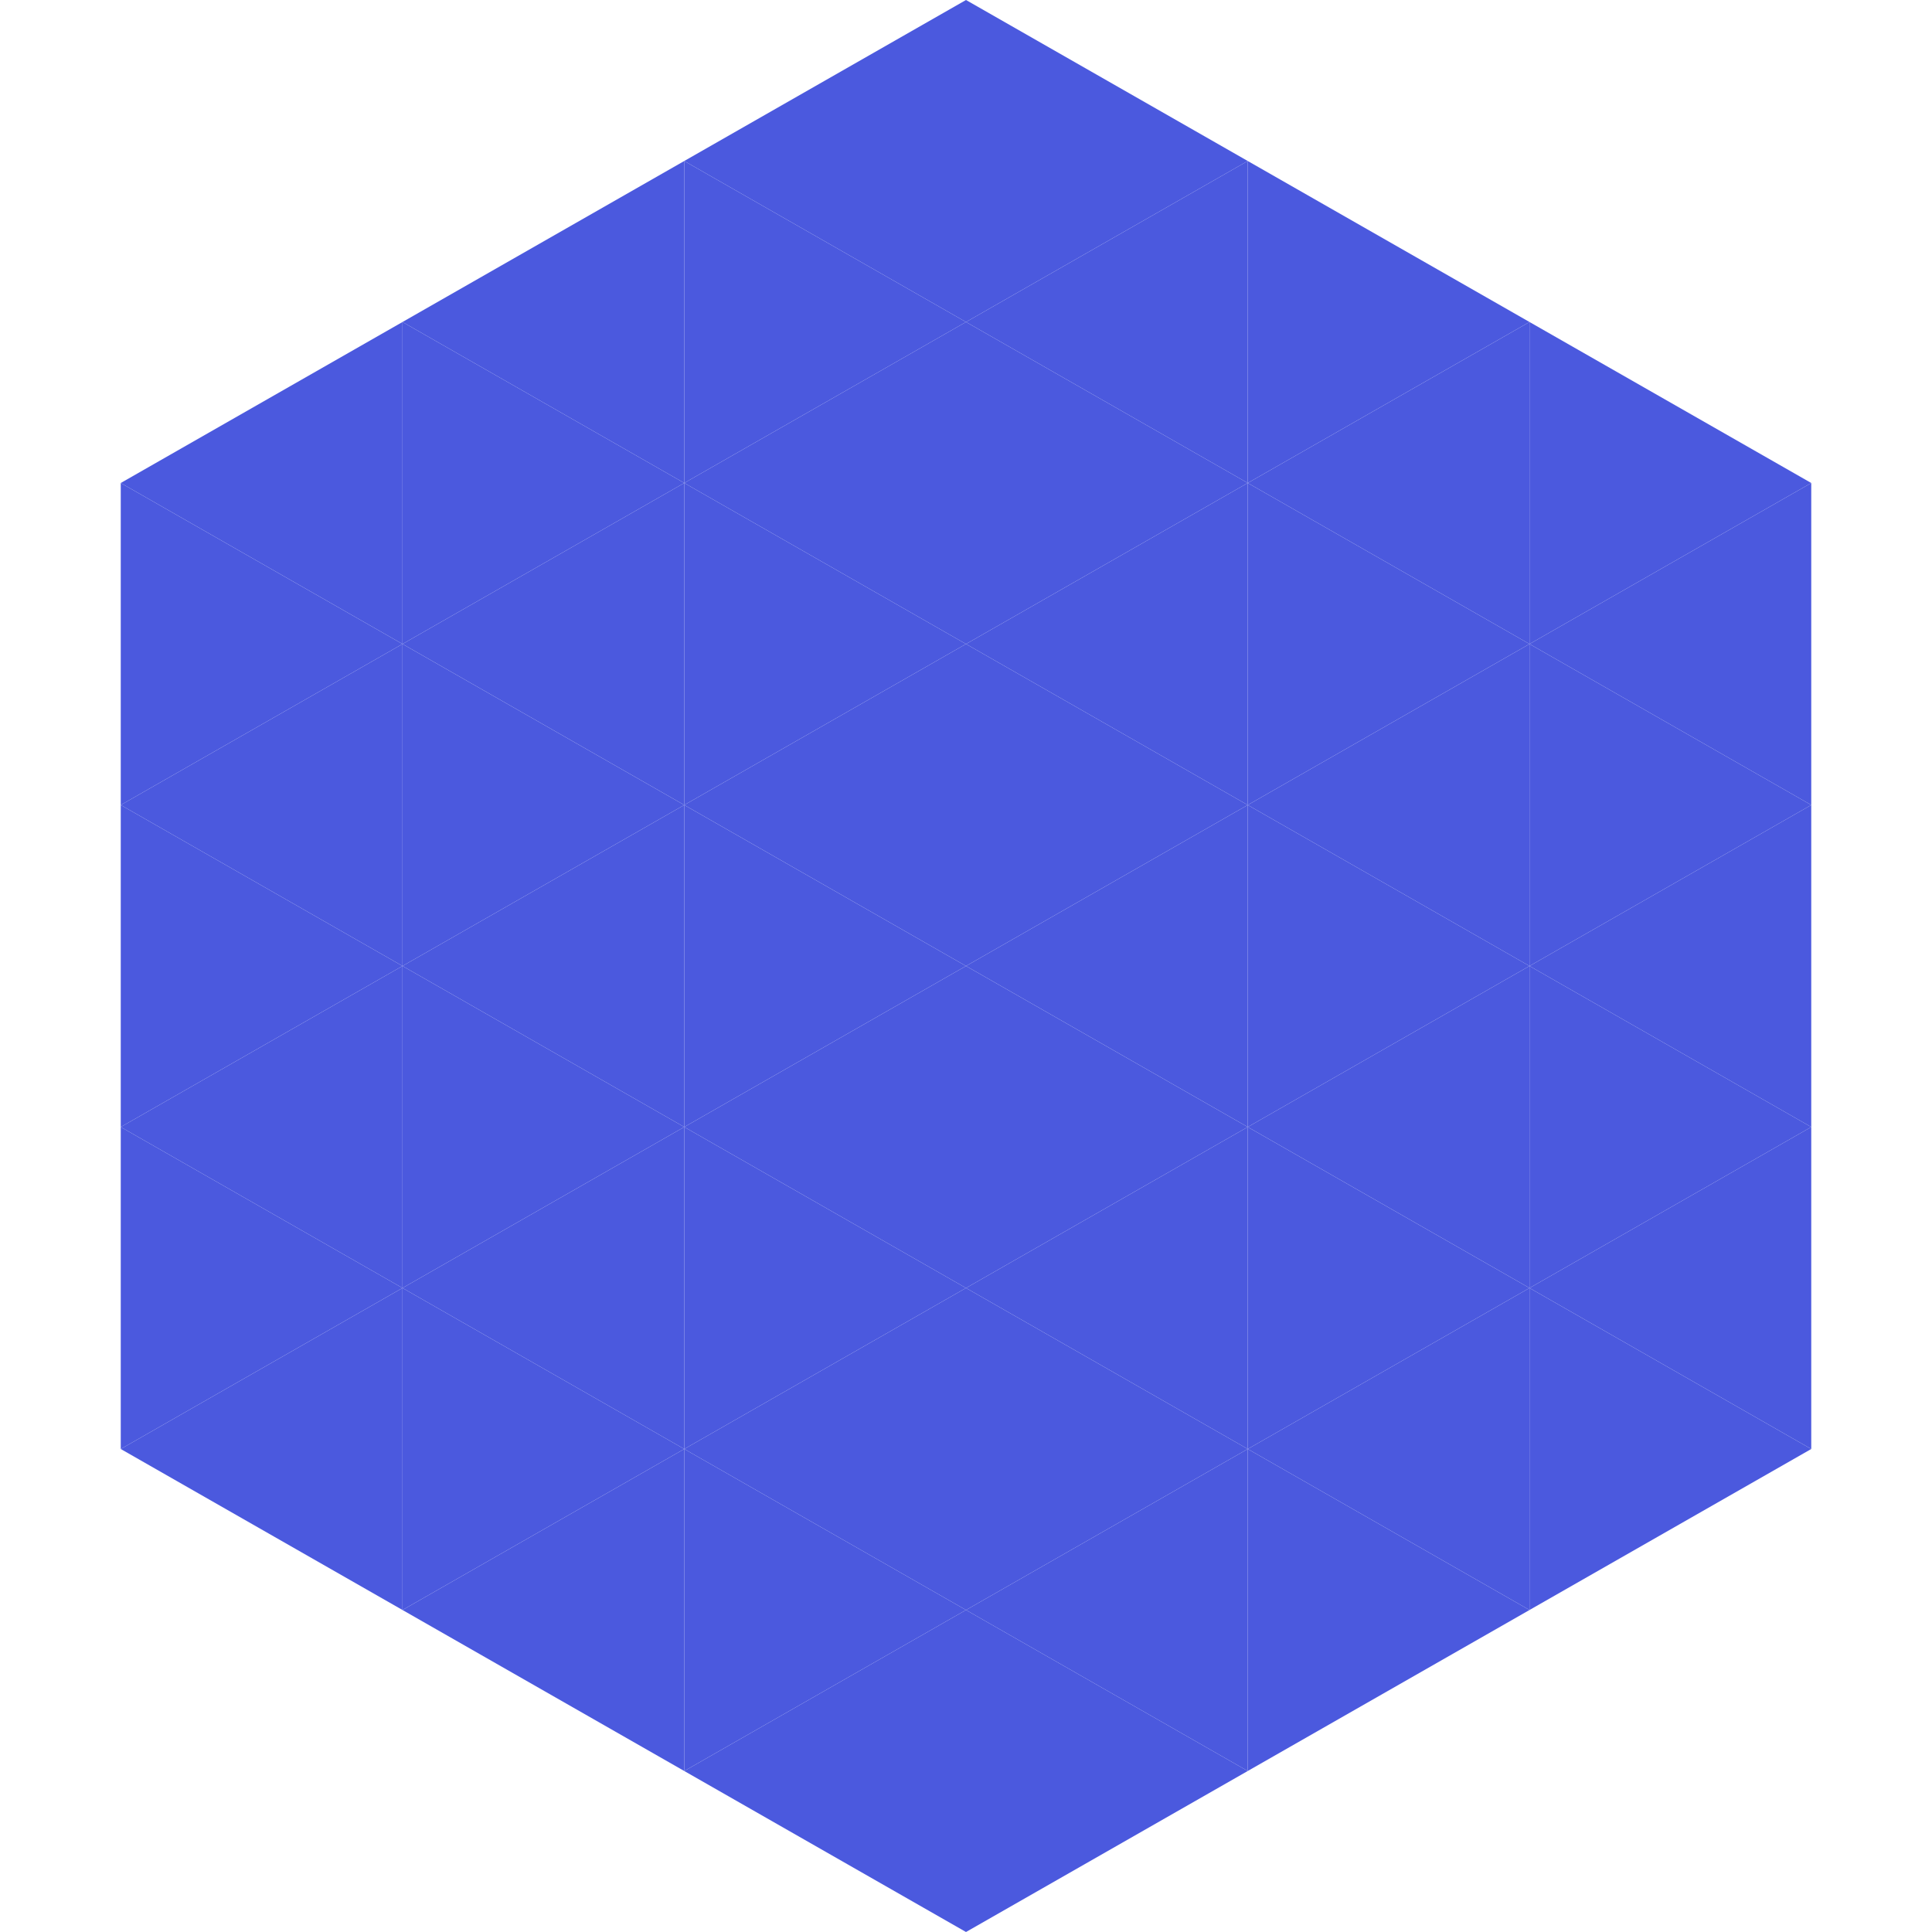
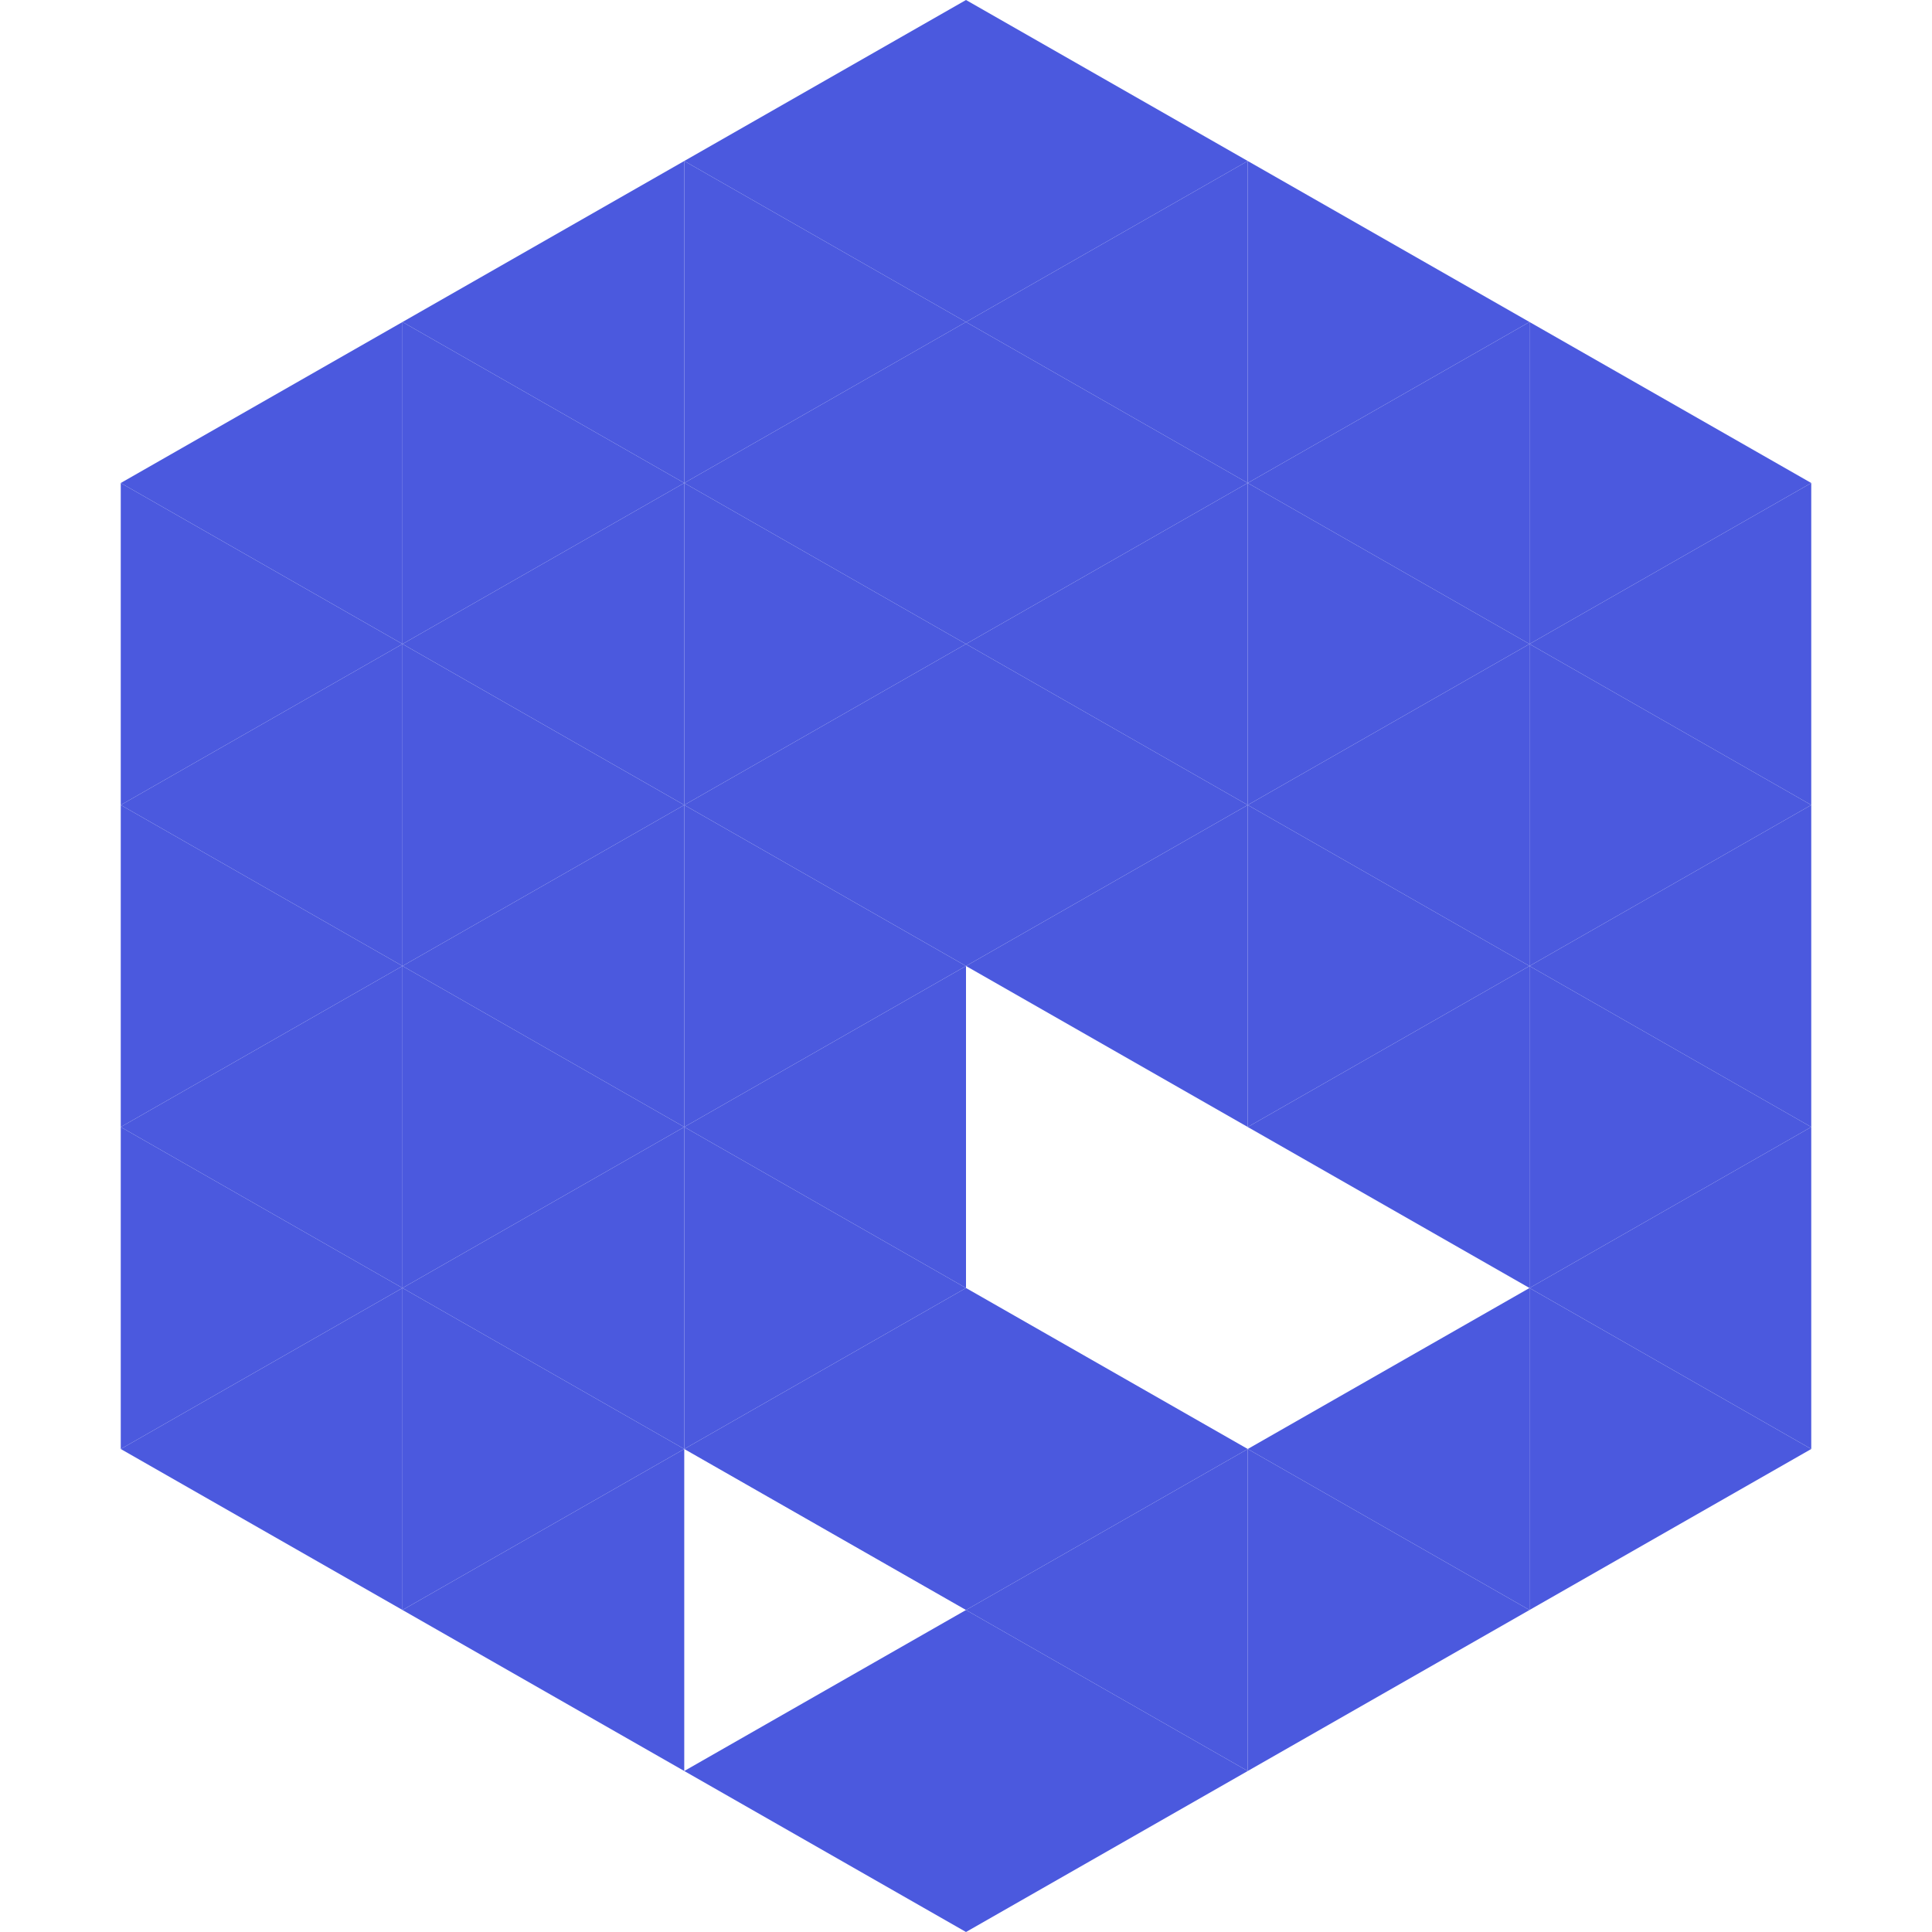
<svg xmlns="http://www.w3.org/2000/svg" width="240" height="240">
  <polygon points="50,40 15,60 50,80" style="fill:rgb(75,89,222)" />
  <polygon points="190,40 225,60 190,80" style="fill:rgb(75,89,222)" />
  <polygon points="15,60 50,80 15,100" style="fill:rgb(75,89,222)" />
  <polygon points="225,60 190,80 225,100" style="fill:rgb(75,89,222)" />
  <polygon points="50,80 15,100 50,120" style="fill:rgb(75,89,222)" />
  <polygon points="190,80 225,100 190,120" style="fill:rgb(75,89,222)" />
  <polygon points="15,100 50,120 15,140" style="fill:rgb(75,89,222)" />
  <polygon points="225,100 190,120 225,140" style="fill:rgb(75,89,222)" />
  <polygon points="50,120 15,140 50,160" style="fill:rgb(75,89,222)" />
  <polygon points="190,120 225,140 190,160" style="fill:rgb(75,89,222)" />
  <polygon points="15,140 50,160 15,180" style="fill:rgb(75,89,222)" />
  <polygon points="225,140 190,160 225,180" style="fill:rgb(75,89,222)" />
  <polygon points="50,160 15,180 50,200" style="fill:rgb(75,89,222)" />
  <polygon points="190,160 225,180 190,200" style="fill:rgb(75,89,222)" />
  <polygon points="15,180 50,200 15,220" style="fill:rgb(255,255,255); fill-opacity:0" />
  <polygon points="225,180 190,200 225,220" style="fill:rgb(255,255,255); fill-opacity:0" />
  <polygon points="50,0 85,20 50,40" style="fill:rgb(255,255,255); fill-opacity:0" />
  <polygon points="190,0 155,20 190,40" style="fill:rgb(255,255,255); fill-opacity:0" />
  <polygon points="85,20 50,40 85,60" style="fill:rgb(75,89,222)" />
  <polygon points="155,20 190,40 155,60" style="fill:rgb(75,89,222)" />
  <polygon points="50,40 85,60 50,80" style="fill:rgb(75,89,222)" />
  <polygon points="190,40 155,60 190,80" style="fill:rgb(75,89,222)" />
  <polygon points="85,60 50,80 85,100" style="fill:rgb(75,89,222)" />
  <polygon points="155,60 190,80 155,100" style="fill:rgb(75,89,222)" />
  <polygon points="50,80 85,100 50,120" style="fill:rgb(75,89,222)" />
  <polygon points="190,80 155,100 190,120" style="fill:rgb(75,89,222)" />
  <polygon points="85,100 50,120 85,140" style="fill:rgb(75,89,222)" />
  <polygon points="155,100 190,120 155,140" style="fill:rgb(75,89,222)" />
  <polygon points="50,120 85,140 50,160" style="fill:rgb(75,89,222)" />
  <polygon points="190,120 155,140 190,160" style="fill:rgb(75,89,222)" />
  <polygon points="85,140 50,160 85,180" style="fill:rgb(75,89,222)" />
-   <polygon points="155,140 190,160 155,180" style="fill:rgb(75,89,222)" />
  <polygon points="50,160 85,180 50,200" style="fill:rgb(75,89,222)" />
  <polygon points="190,160 155,180 190,200" style="fill:rgb(75,89,222)" />
  <polygon points="85,180 50,200 85,220" style="fill:rgb(75,89,222)" />
  <polygon points="155,180 190,200 155,220" style="fill:rgb(75,89,222)" />
  <polygon points="120,0 85,20 120,40" style="fill:rgb(75,89,222)" />
  <polygon points="120,0 155,20 120,40" style="fill:rgb(75,89,222)" />
  <polygon points="85,20 120,40 85,60" style="fill:rgb(75,89,222)" />
  <polygon points="155,20 120,40 155,60" style="fill:rgb(75,89,222)" />
  <polygon points="120,40 85,60 120,80" style="fill:rgb(75,89,222)" />
  <polygon points="120,40 155,60 120,80" style="fill:rgb(75,89,222)" />
  <polygon points="85,60 120,80 85,100" style="fill:rgb(75,89,222)" />
  <polygon points="155,60 120,80 155,100" style="fill:rgb(75,89,222)" />
  <polygon points="120,80 85,100 120,120" style="fill:rgb(75,89,222)" />
  <polygon points="120,80 155,100 120,120" style="fill:rgb(75,89,222)" />
  <polygon points="85,100 120,120 85,140" style="fill:rgb(75,89,222)" />
  <polygon points="155,100 120,120 155,140" style="fill:rgb(75,89,222)" />
  <polygon points="120,120 85,140 120,160" style="fill:rgb(75,89,222)" />
-   <polygon points="120,120 155,140 120,160" style="fill:rgb(75,89,222)" />
  <polygon points="85,140 120,160 85,180" style="fill:rgb(75,89,222)" />
-   <polygon points="155,140 120,160 155,180" style="fill:rgb(75,89,222)" />
  <polygon points="120,160 85,180 120,200" style="fill:rgb(75,89,222)" />
  <polygon points="120,160 155,180 120,200" style="fill:rgb(75,89,222)" />
-   <polygon points="85,180 120,200 85,220" style="fill:rgb(75,89,222)" />
  <polygon points="155,180 120,200 155,220" style="fill:rgb(75,89,222)" />
  <polygon points="120,200 85,220 120,240" style="fill:rgb(75,89,222)" />
  <polygon points="120,200 155,220 120,240" style="fill:rgb(75,89,222)" />
  <polygon points="85,220 120,240 85,260" style="fill:rgb(255,255,255); fill-opacity:0" />
  <polygon points="155,220 120,240 155,260" style="fill:rgb(255,255,255); fill-opacity:0" />
</svg>